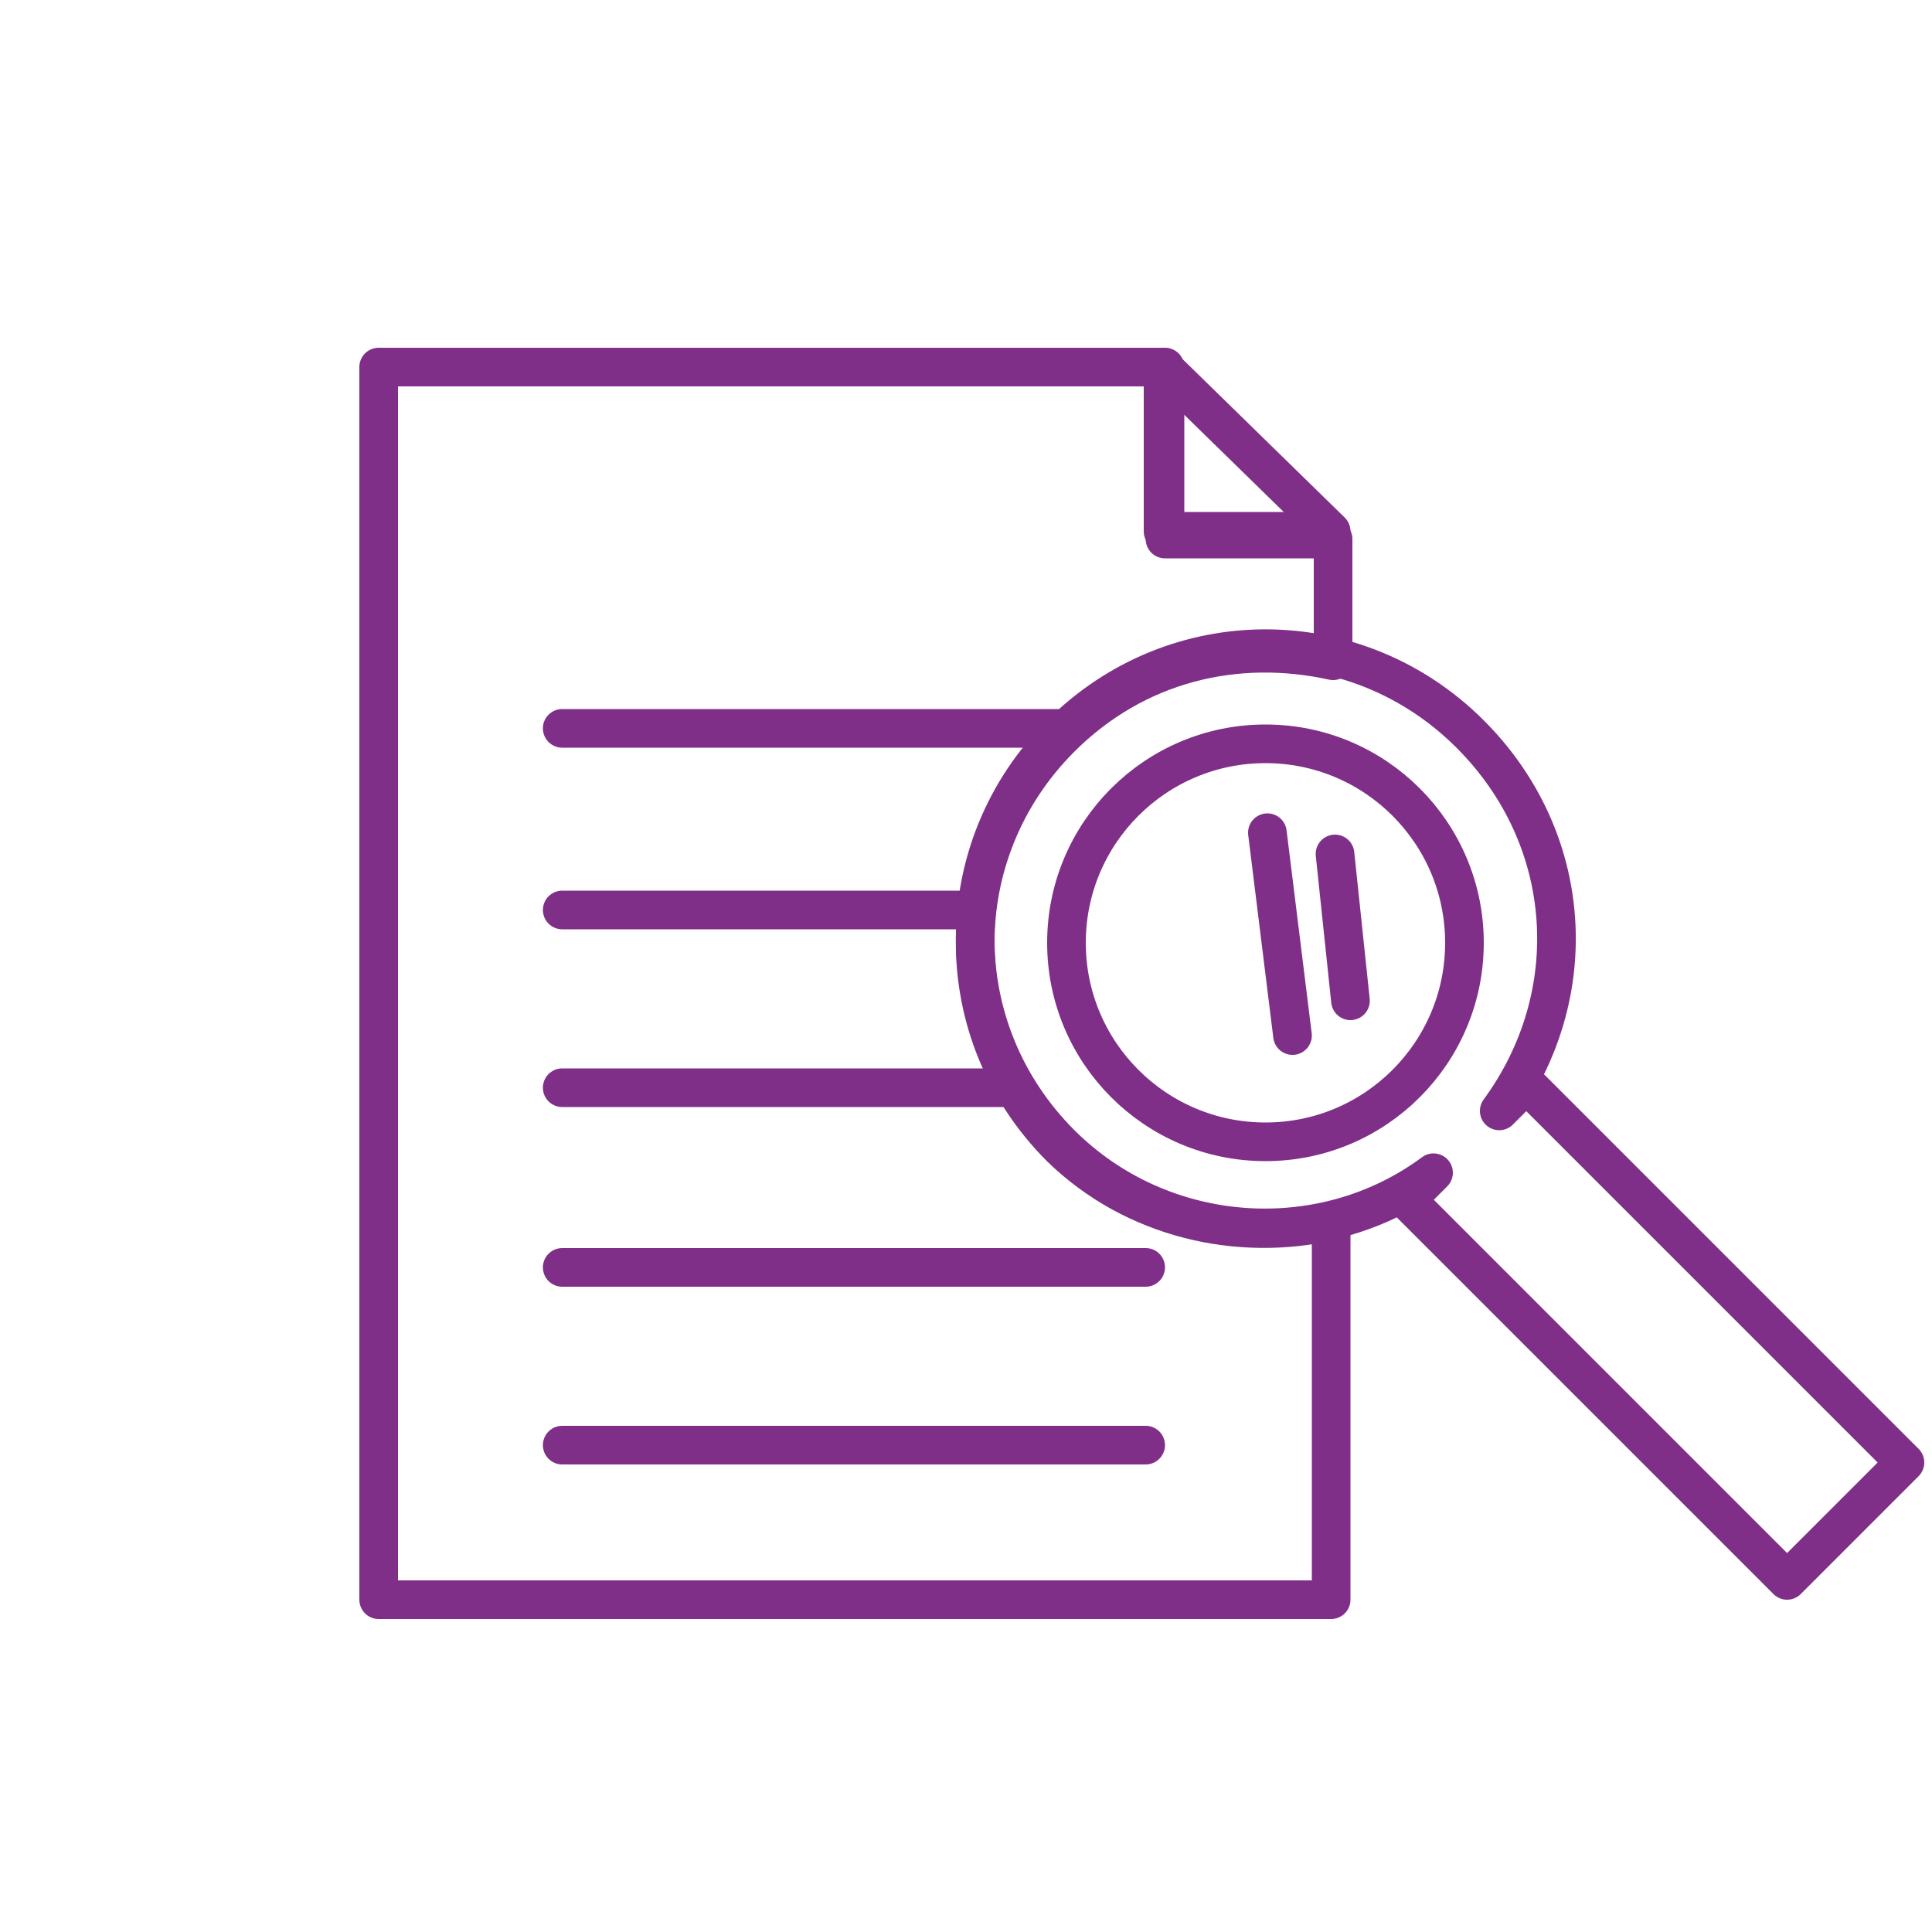
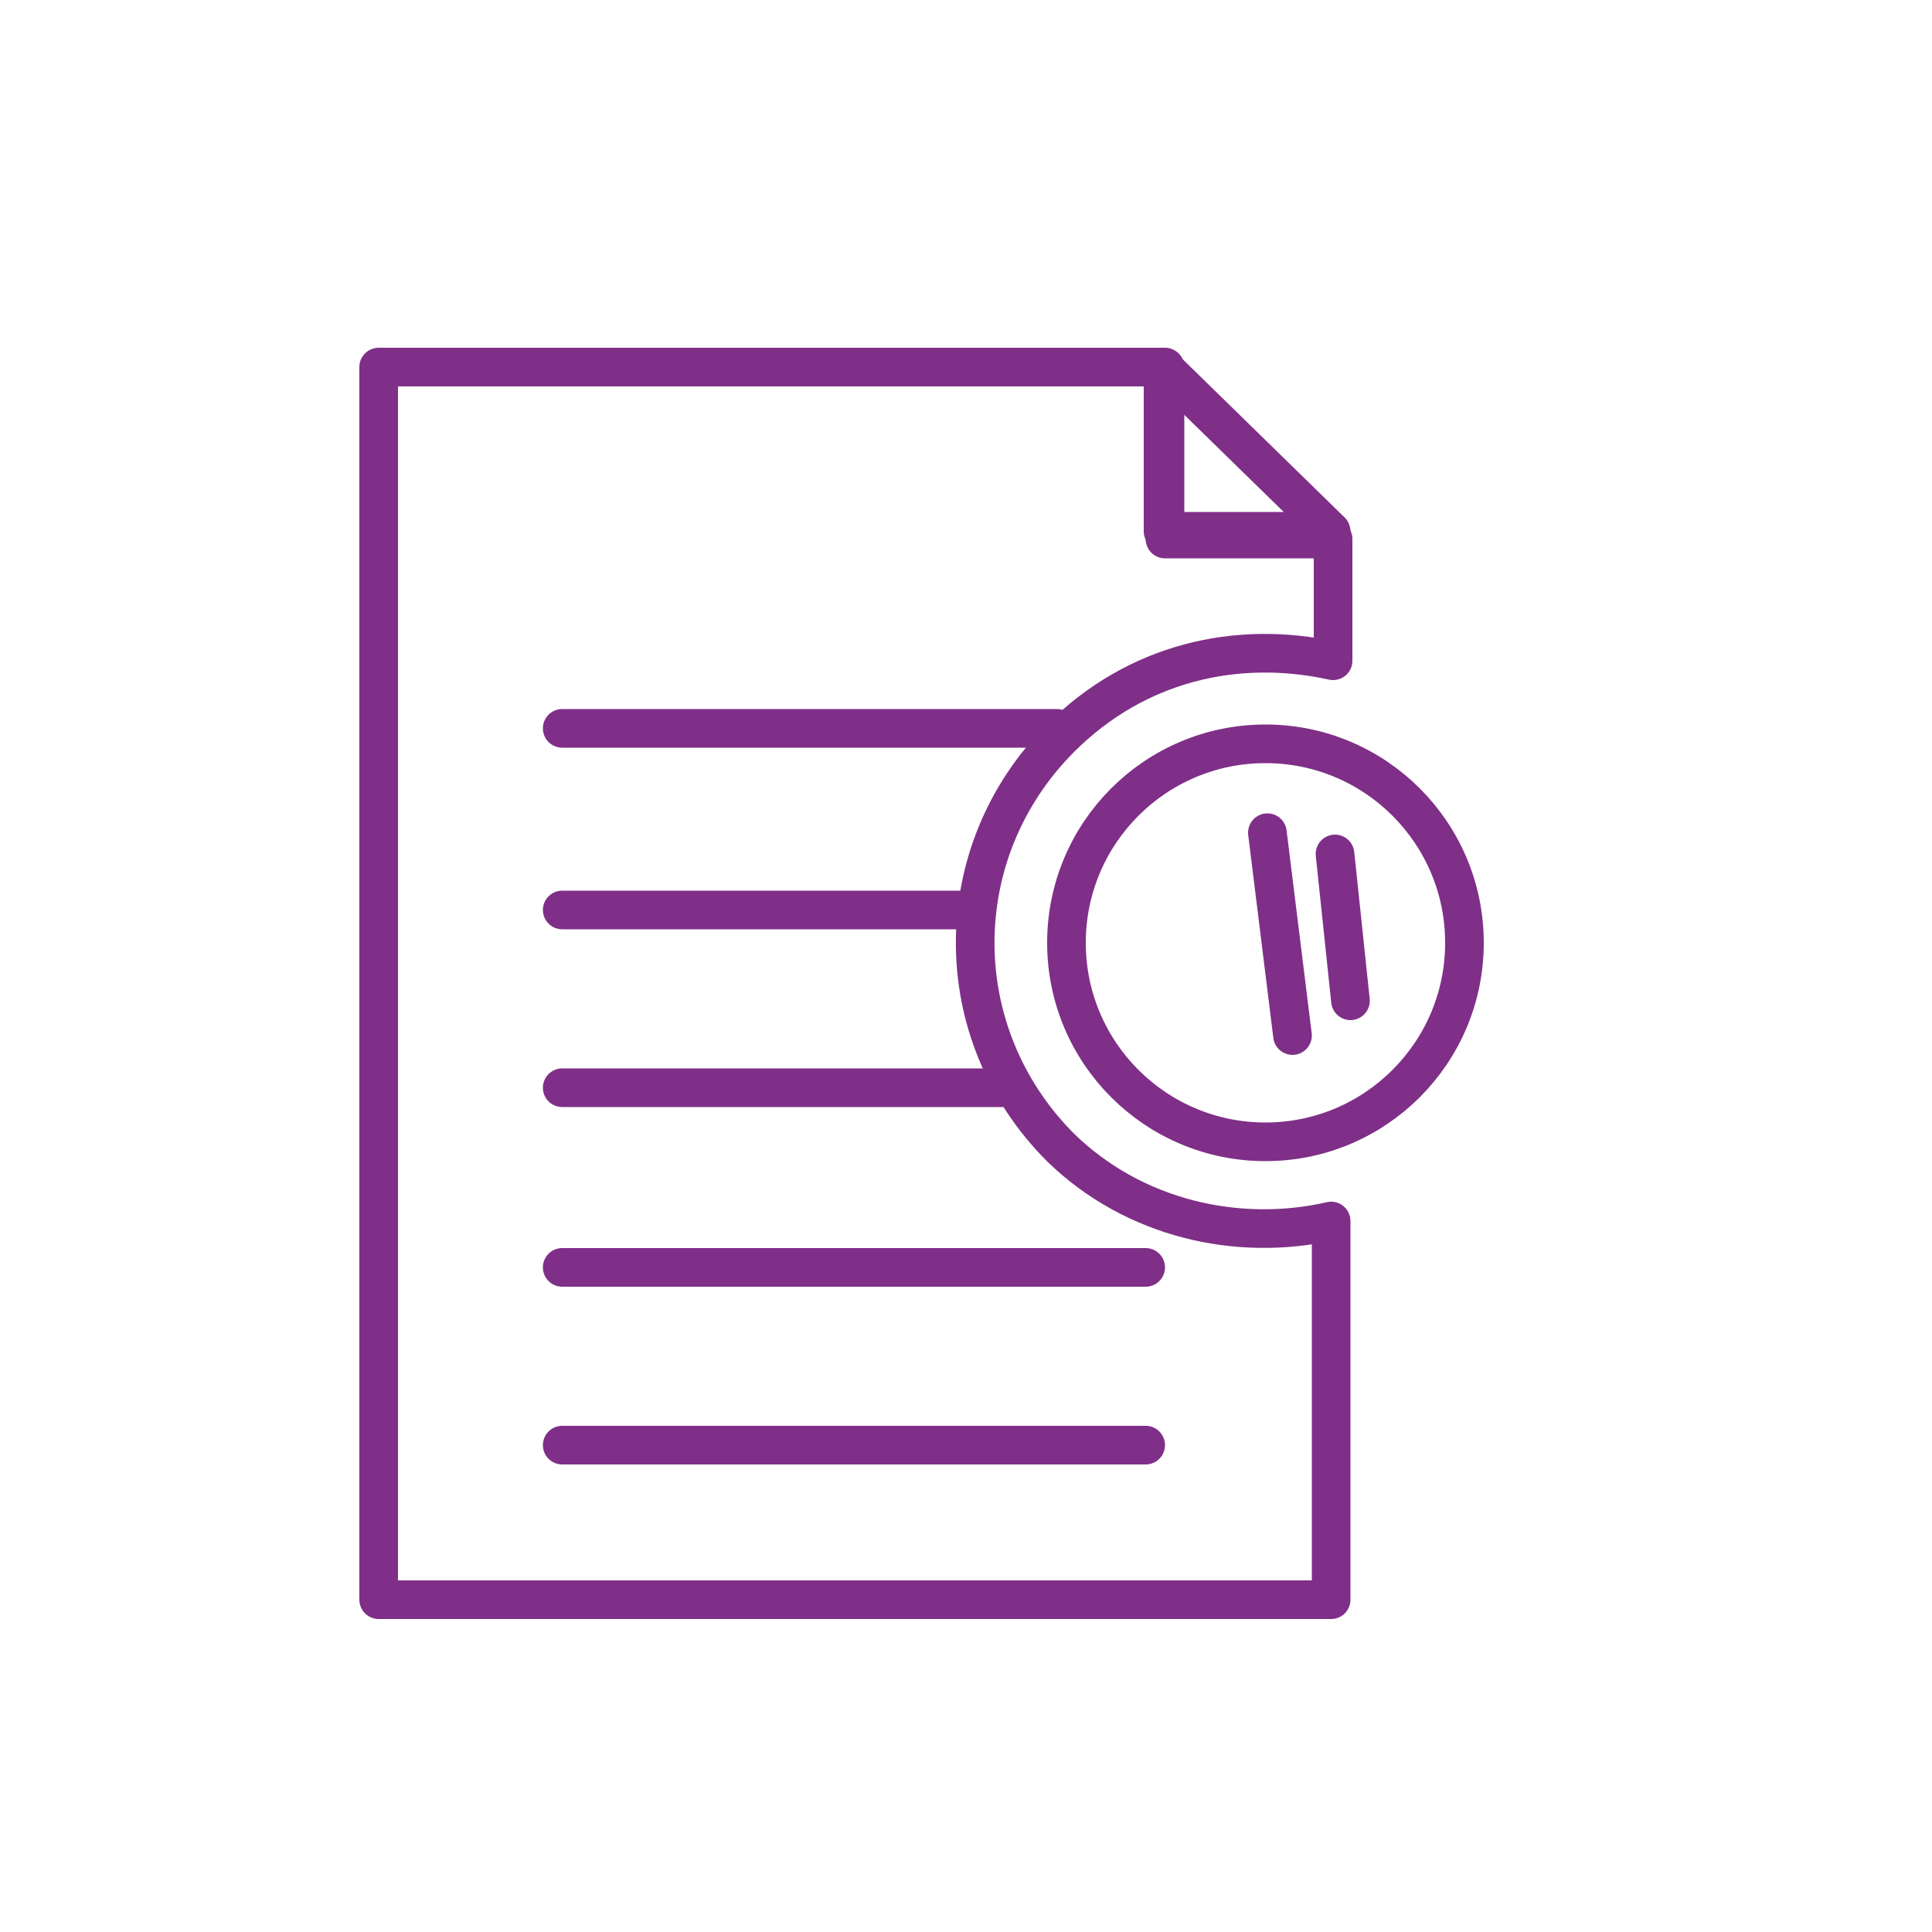
<svg xmlns="http://www.w3.org/2000/svg" version="1.1" id="Layer_1" x="0px" y="0px" viewBox="0 0 100 100" style="enable-background:new 0 0 100 100;" xml:space="preserve">
  <style type="text/css">
	.st0{fill:none;stroke:#7F2F88;stroke-width:2;stroke-linecap:round;stroke-linejoin:round;stroke-miterlimit:10;}
	.st1{fill:none;stroke:#32374B;stroke-width:2;stroke-linecap:round;stroke-linejoin:round;stroke-miterlimit:10;}
	.st2{fill:none;stroke:#EA4F51;stroke-width:2;stroke-linecap:round;stroke-linejoin:round;stroke-miterlimit:10;}
	.st3{fill:#FFFFFF;stroke:#EA4F51;stroke-width:2;stroke-linecap:round;stroke-linejoin:round;stroke-miterlimit:10;}
	.st4{fill:none;stroke:#959381;stroke-width:2;stroke-linecap:round;stroke-linejoin:round;stroke-miterlimit:10;}
	.st5{fill:#959381;}
	.st6{fill:none;stroke:#015A2A;stroke-width:2;stroke-linecap:round;stroke-linejoin:round;stroke-miterlimit:10;}
</style>
  <g>
    <line class="st0" x1="29.1" y1="74.8" x2="59.3" y2="74.8" />
    <g>
      <path class="st0" d="M54.9,59.4c-5.9-5.9-5.9-15.3,0-21.2c3.9-3.9,9.1-5.1,14.1-4v-6.3h-8.7V19H19.6v63.8h49.3V63.2    C64.1,64.3,58.7,63.1,54.9,59.4z" />
      <polygon class="st0" points="60.2,19 68.9,27.5 60.2,27.5   " />
      <line class="st0" x1="29.1" y1="37.7" x2="54.7" y2="37.7" />
      <line class="st0" x1="29.1" y1="47.1" x2="50" y2="47.1" />
      <line class="st0" x1="29.1" y1="56.3" x2="52" y2="56.3" />
      <line class="st0" x1="29.1" y1="65.6" x2="59.3" y2="65.6" />
      <g>
        <ellipse class="st0" cx="65.5" cy="48.8" rx="10.3" ry="10.3" />
-         <path class="st0" d="M76.1,38c-5.9-5.9-15.3-5.9-21.2,0s-5.9,15.3,0,21.2c5.2,5.2,13.5,5.8,19.3,1.5l-1.4,1.4l19.7,19.7l6.1-6.1     L79,56.1l-1.4,1.4C82,51.5,81.5,43.4,76.1,38z" />
        <line class="st0" x1="66.9" y1="53.6" x2="65.6" y2="43.1" />
        <line class="st0" x1="69.9" y1="51.8" x2="69.1" y2="44.2" />
      </g>
    </g>
  </g>
</svg>